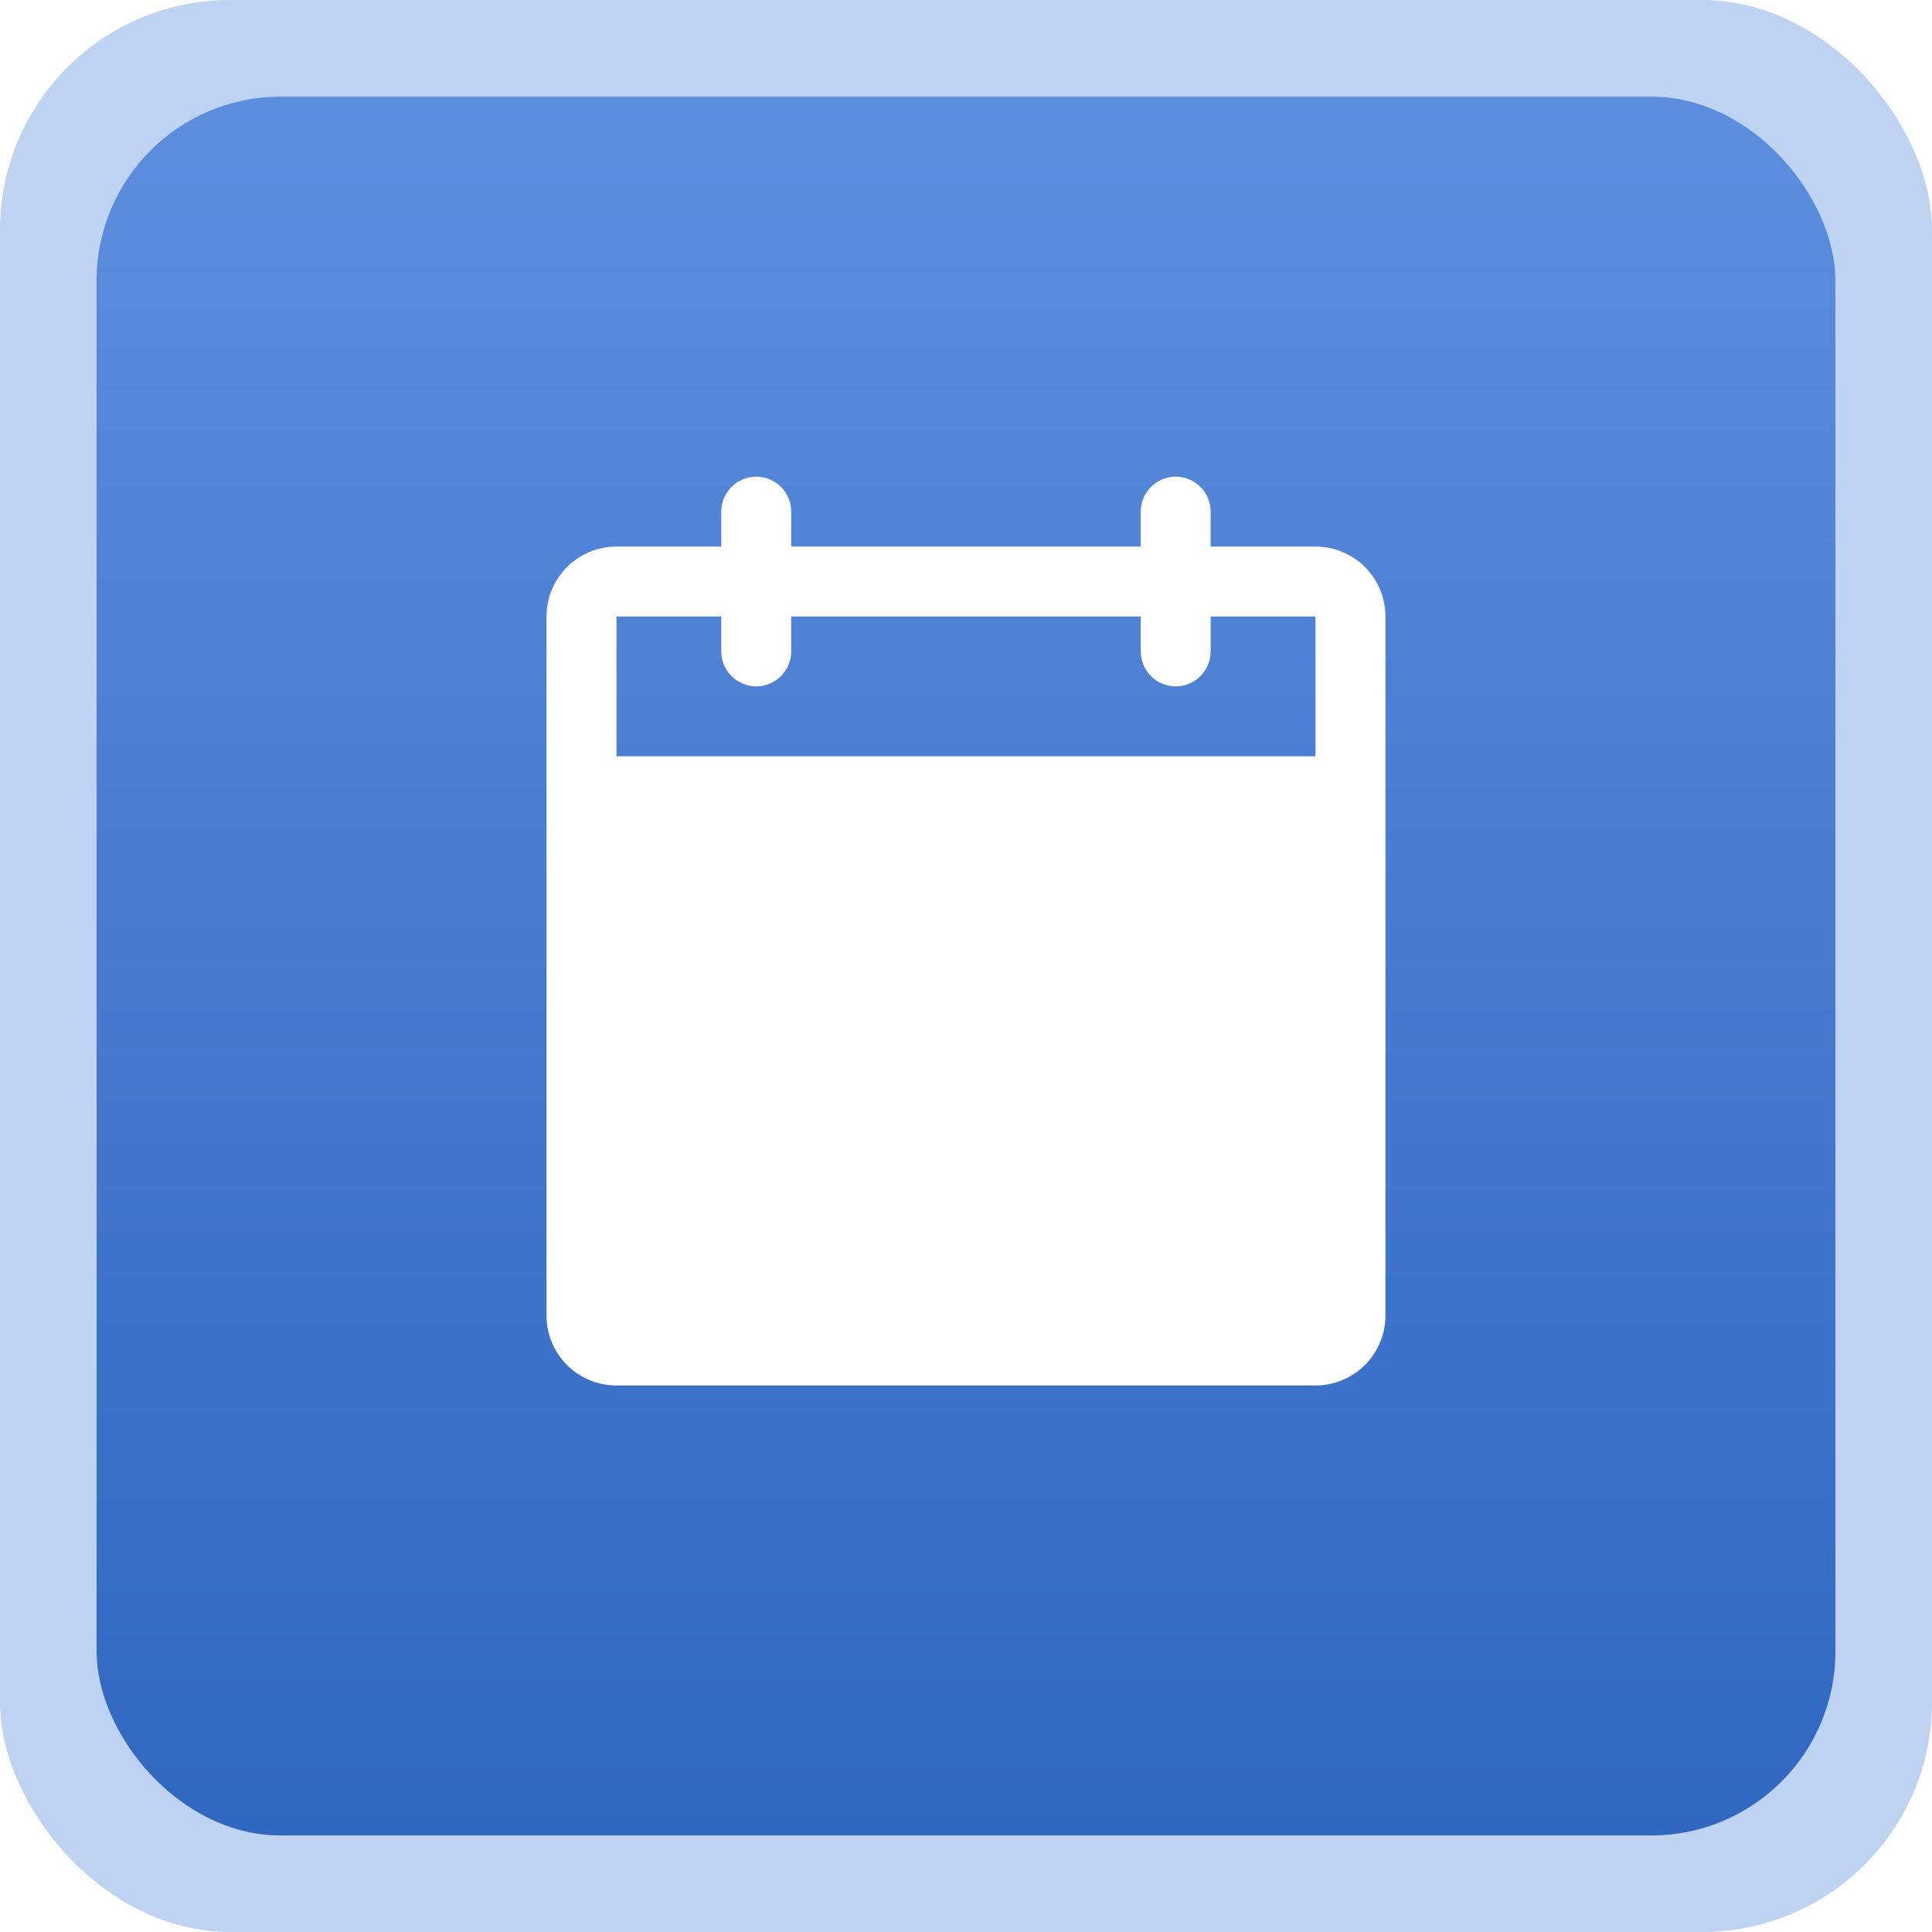
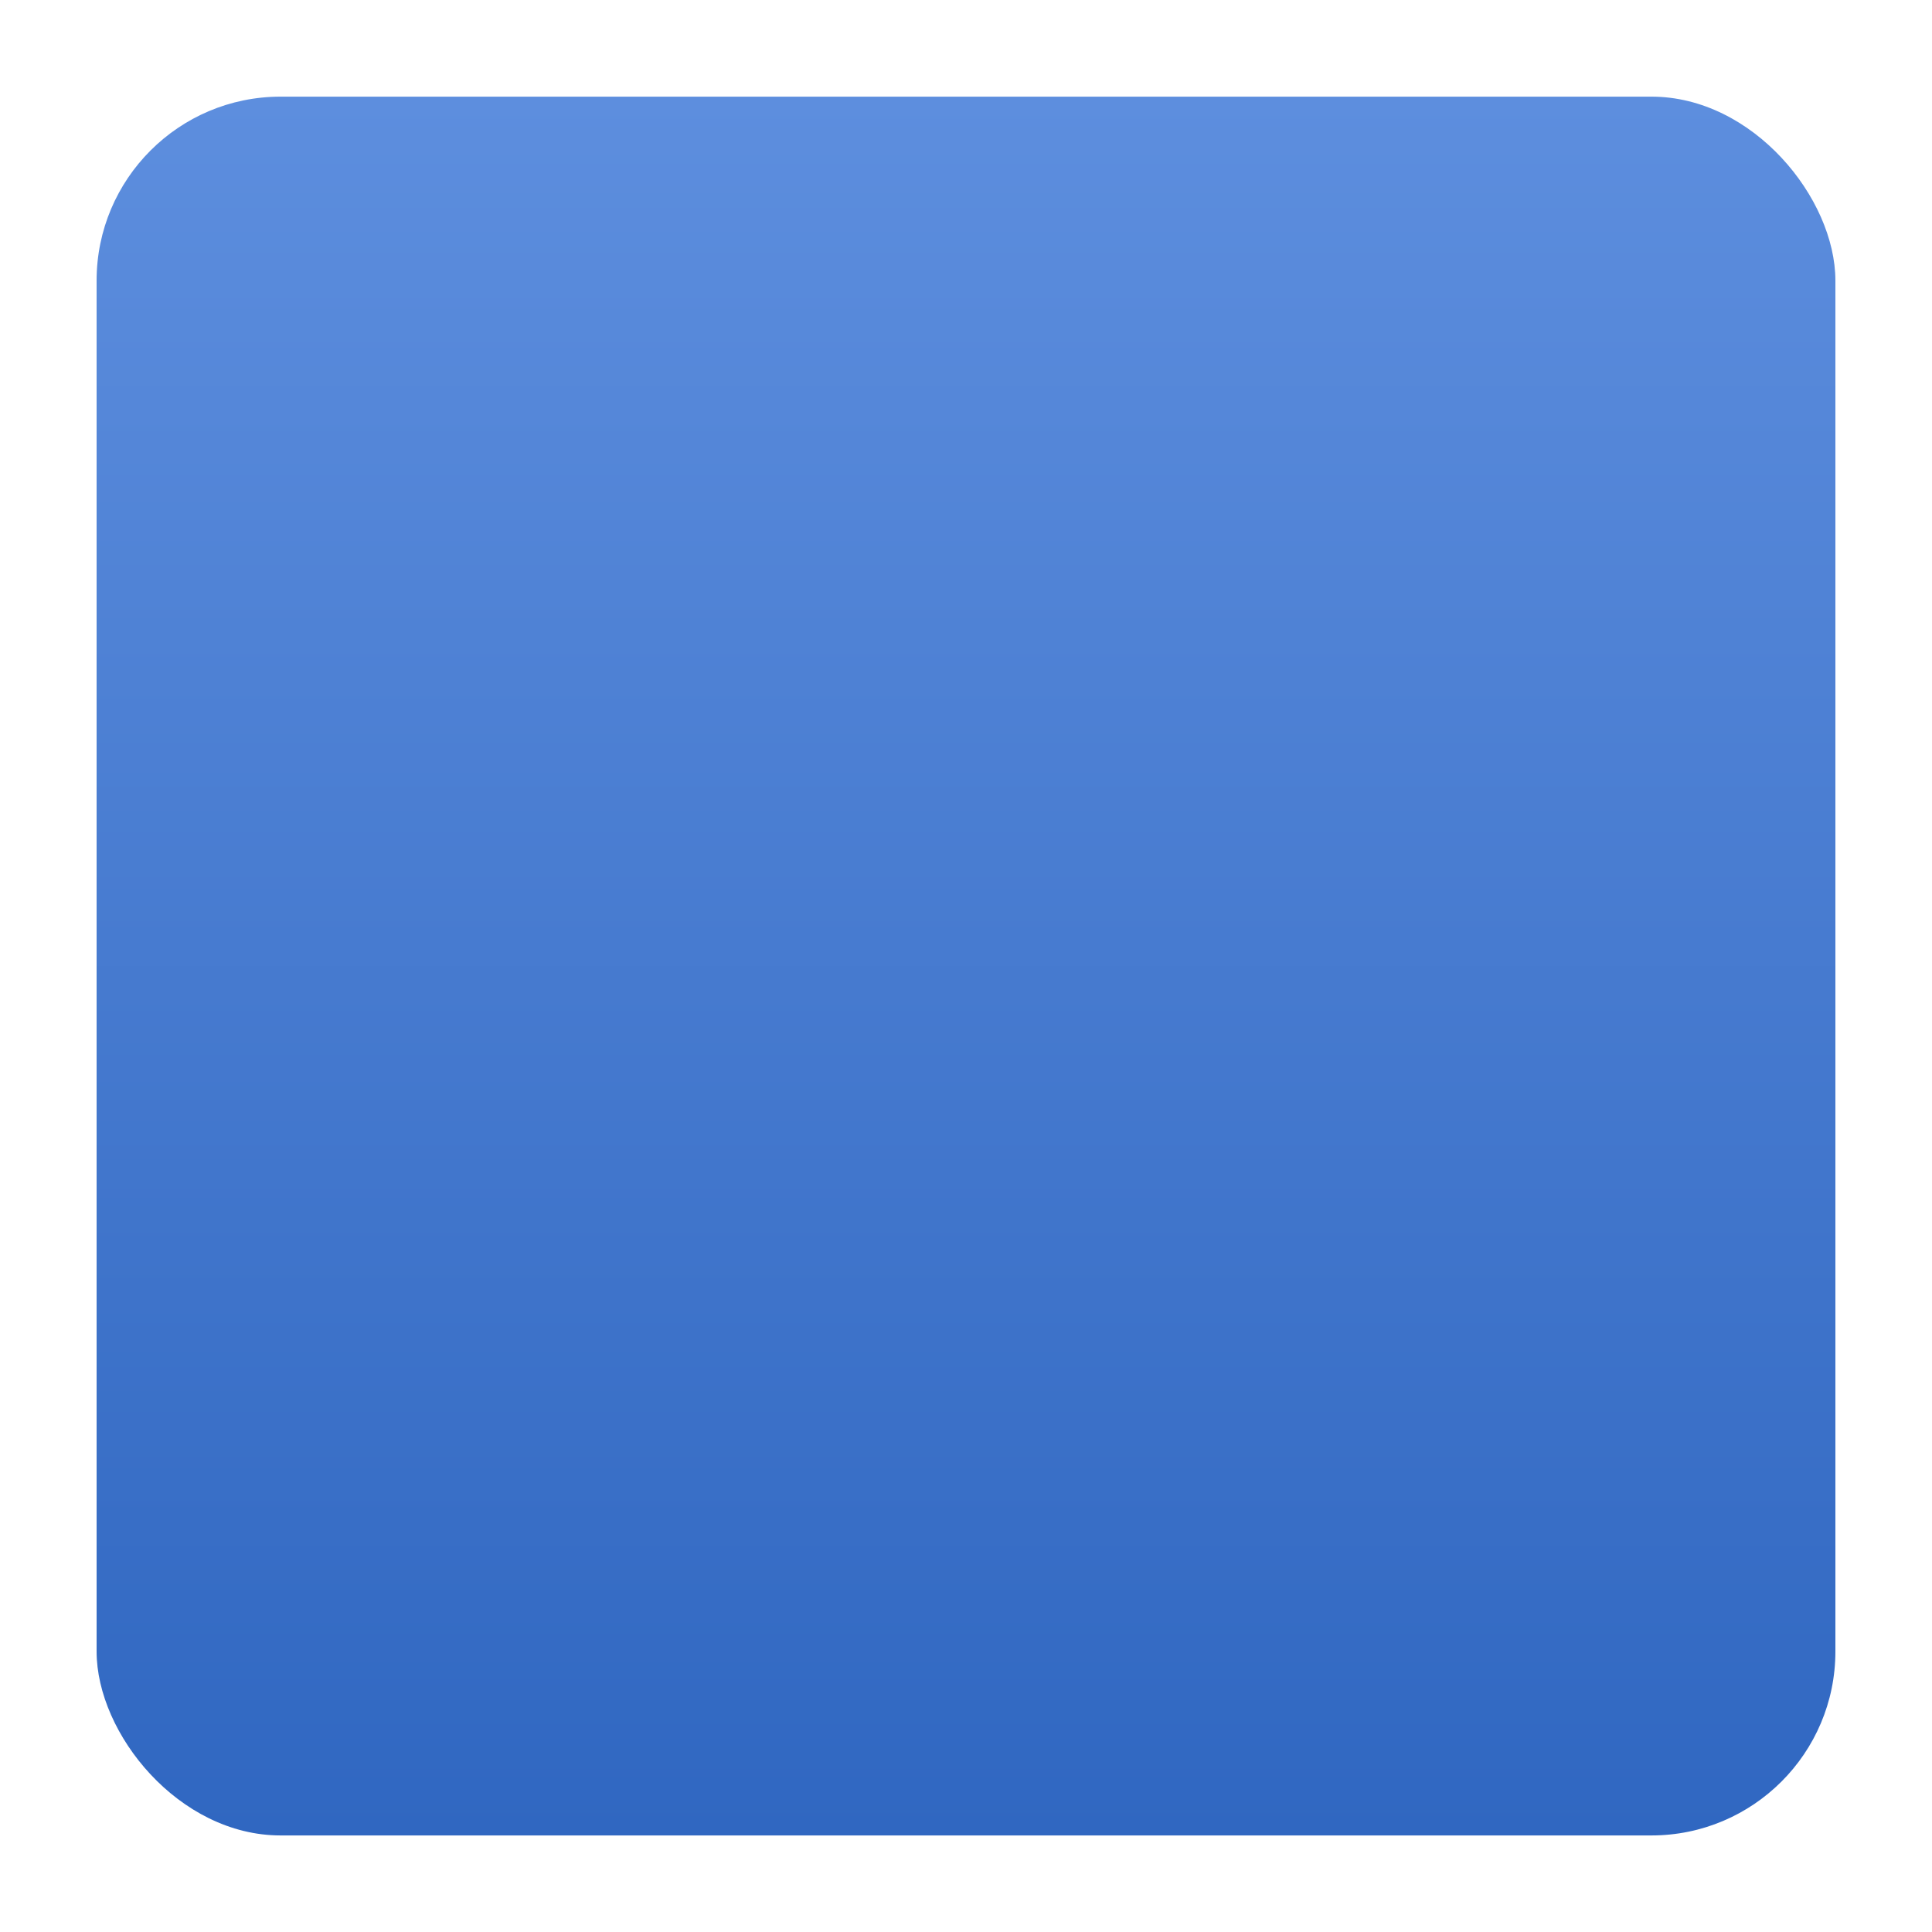
<svg xmlns="http://www.w3.org/2000/svg" width="42" height="42" viewBox="0 0 42 42" fill="none">
-   <rect width="42" height="42" rx="5" fill="#BED2F2" />
  <g filter="url(#filter0_i_1_1554)">
    <rect x="2.1" y="2.101" width="37.8" height="37.8" rx="4" fill="url(#paint0_linear_1_1554)" />
  </g>
-   <path d="M28.598 11.882H26.318V11.122C26.318 10.921 26.238 10.727 26.096 10.585C25.953 10.442 25.76 10.362 25.558 10.362C25.357 10.362 25.164 10.442 25.021 10.585C24.879 10.727 24.799 10.921 24.799 11.122V11.882H17.2V11.122C17.2 10.921 17.12 10.727 16.977 10.585C16.835 10.442 16.642 10.362 16.44 10.362C16.238 10.362 16.045 10.442 15.903 10.585C15.76 10.727 15.68 10.921 15.68 11.122V11.882H13.401C12.998 11.882 12.611 12.042 12.326 12.327C12.041 12.612 11.881 12.999 11.881 13.402V28.599C11.881 29.002 12.041 29.389 12.326 29.674C12.611 29.959 12.998 30.119 13.401 30.119H28.598C29.001 30.119 29.388 29.959 29.673 29.674C29.958 29.389 30.118 29.002 30.118 28.599V13.402C30.118 12.999 29.958 12.612 29.673 12.327C29.388 12.042 29.001 11.882 28.598 11.882ZM28.598 16.441H13.401V13.402H15.68V14.162C15.68 14.363 15.76 14.556 15.903 14.699C16.045 14.841 16.238 14.921 16.44 14.921C16.642 14.921 16.835 14.841 16.977 14.699C17.12 14.556 17.2 14.363 17.2 14.162V13.402H24.799V14.162C24.799 14.363 24.879 14.556 25.021 14.699C25.164 14.841 25.357 14.921 25.558 14.921C25.76 14.921 25.953 14.841 26.096 14.699C26.238 14.556 26.318 14.363 26.318 14.162V13.402H28.598V16.441Z" fill="white" />
  <defs>
    <filter id="filter0_i_1_1554" x="2.1" y="2.101" width="37.8" height="37.8" filterUnits="userSpaceOnUse" color-interpolation-filters="sRGB">
      <feFlood flood-opacity="0" result="BackgroundImageFix" />
      <feBlend mode="normal" in="SourceGraphic" in2="BackgroundImageFix" result="shape" />
      <feColorMatrix in="SourceAlpha" type="matrix" values="0 0 0 0 0 0 0 0 0 0 0 0 0 0 0 0 0 0 127 0" result="hardAlpha" />
      <feOffset />
      <feGaussianBlur stdDeviation="4.737" />
      <feComposite in2="hardAlpha" operator="arithmetic" k2="-1" k3="1" />
      <feColorMatrix type="matrix" values="0 0 0 0 0.266 0 0 0 0 0.541 0 0 0 0 0.938 0 0 0 1 0" />
      <feBlend mode="normal" in2="shape" result="effect1_innerShadow_1_1554" />
    </filter>
    <linearGradient id="paint0_linear_1_1554" x1="21" y1="2.101" x2="21" y2="39.901" gradientUnits="userSpaceOnUse">
      <stop stop-color="#5D8EDE" />
      <stop offset="1" stop-color="#3067C1" />
    </linearGradient>
  </defs>
</svg>